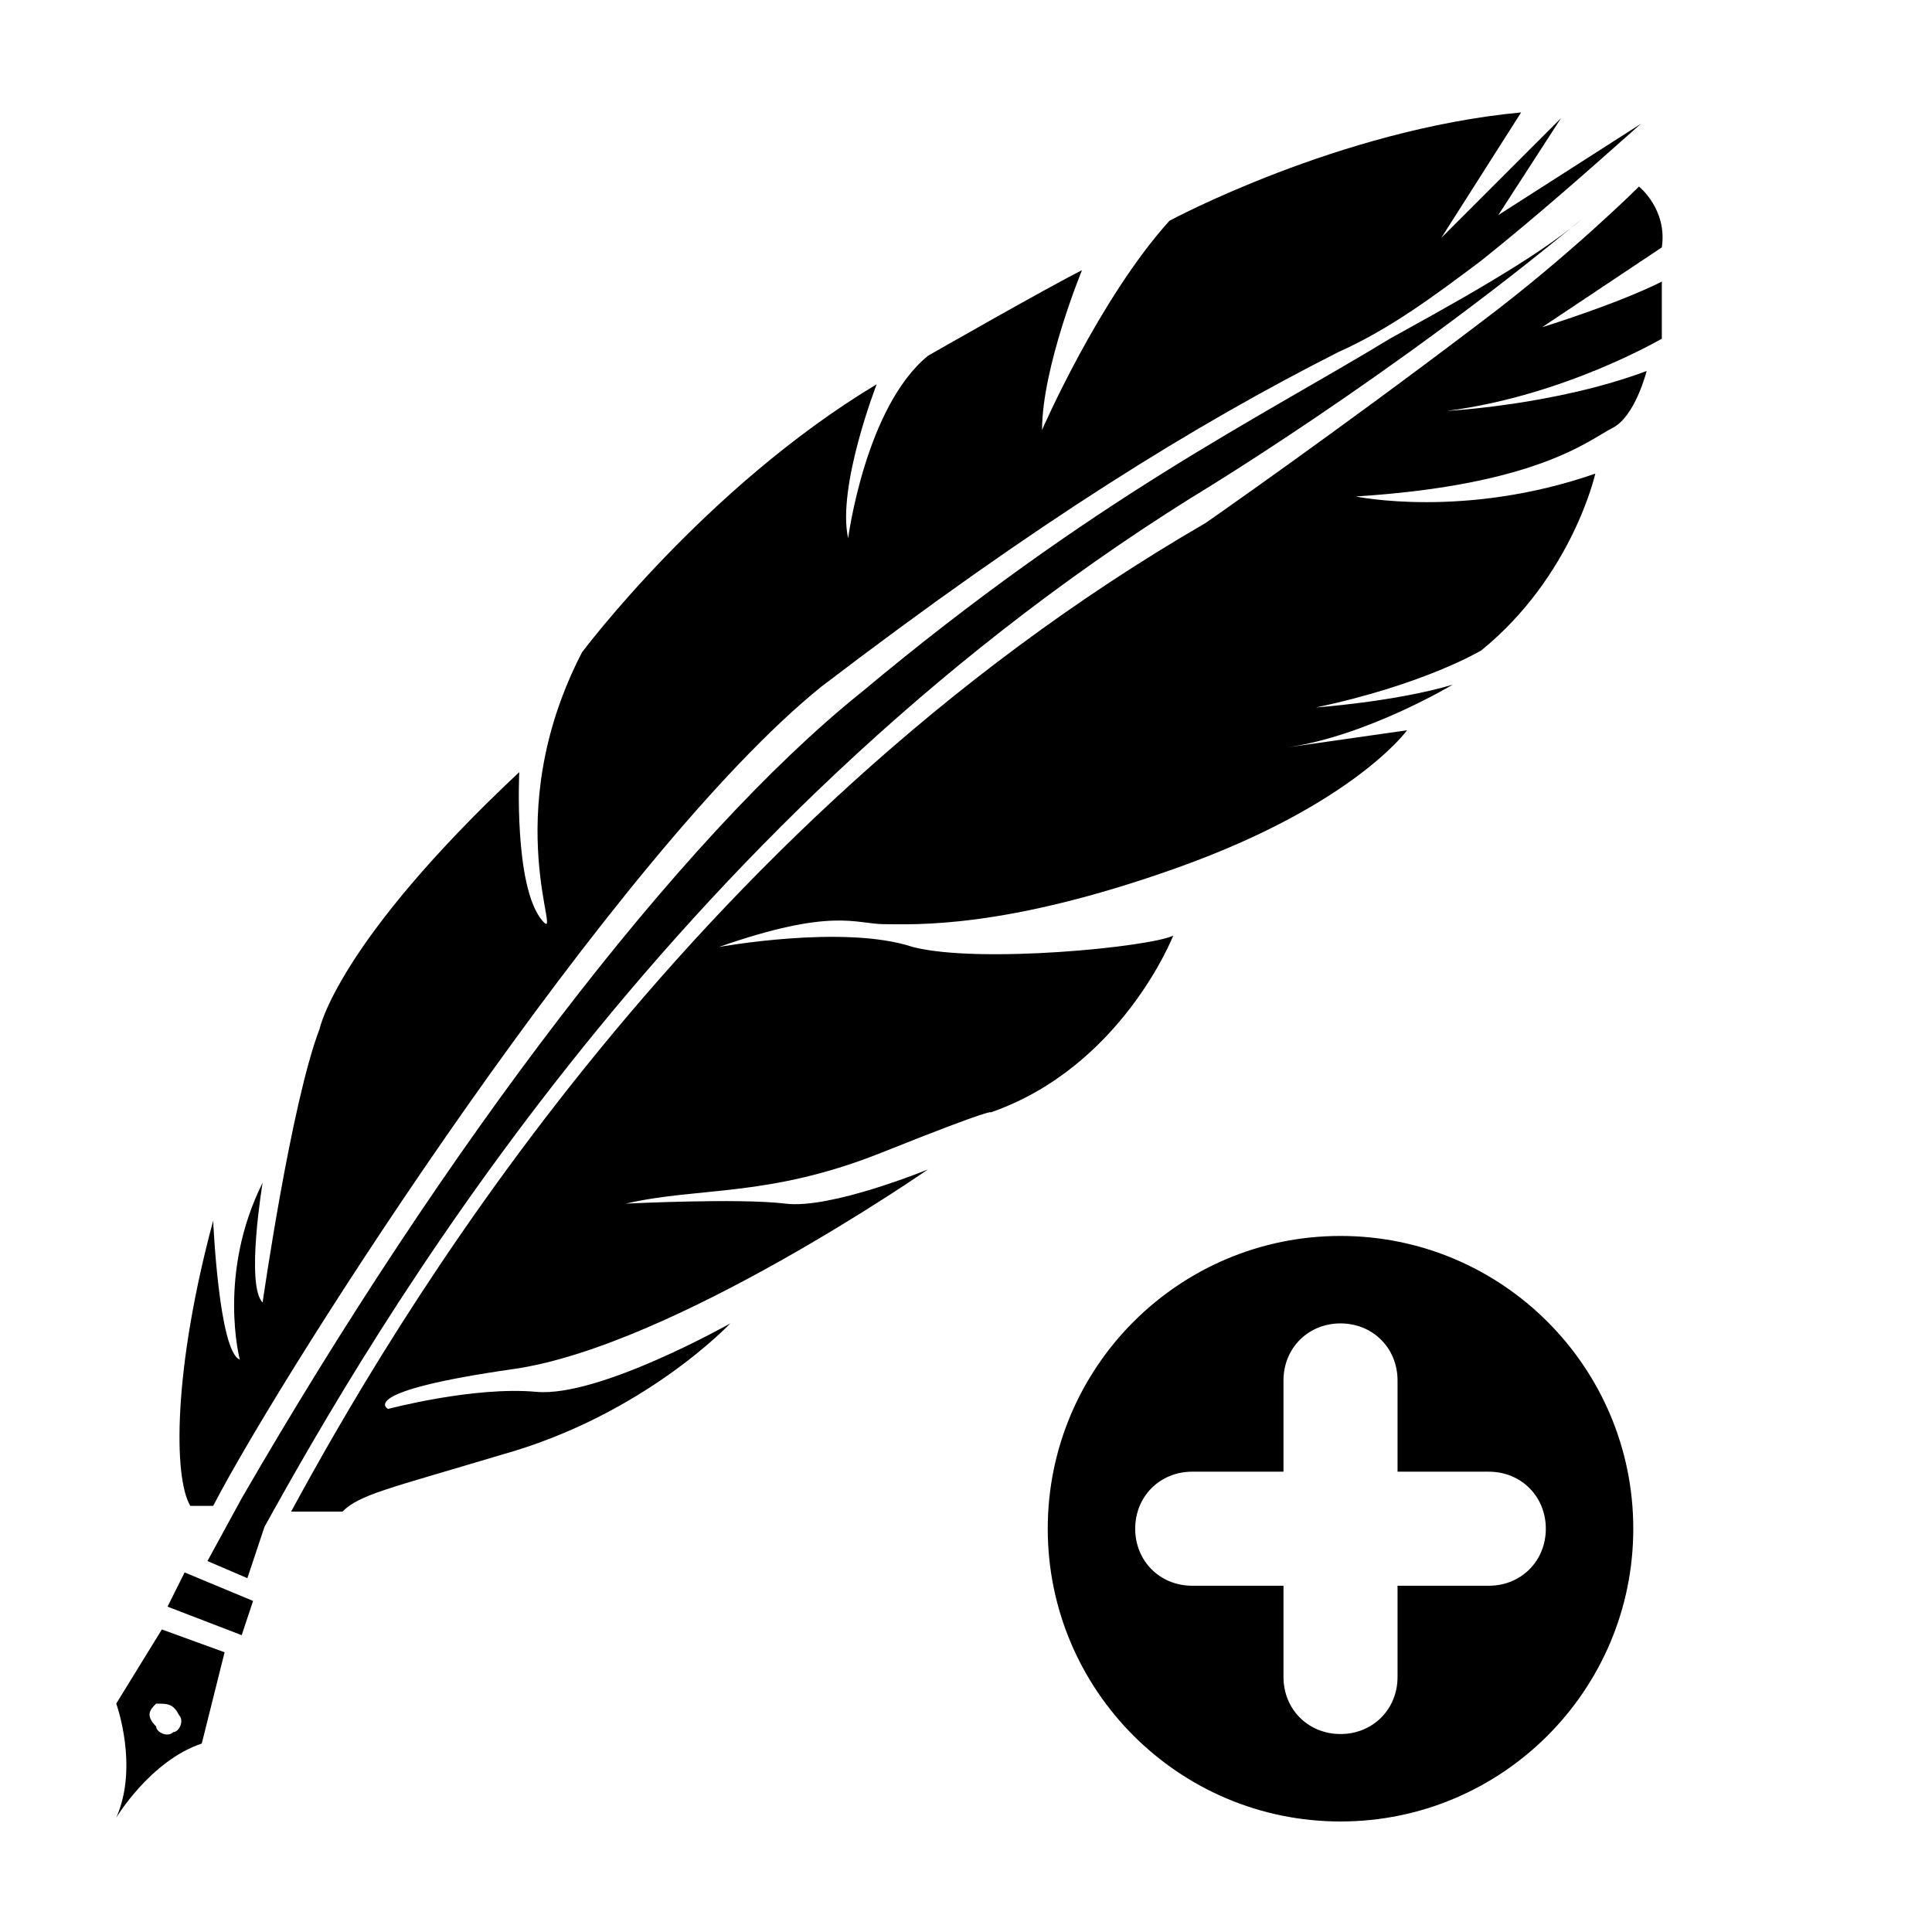
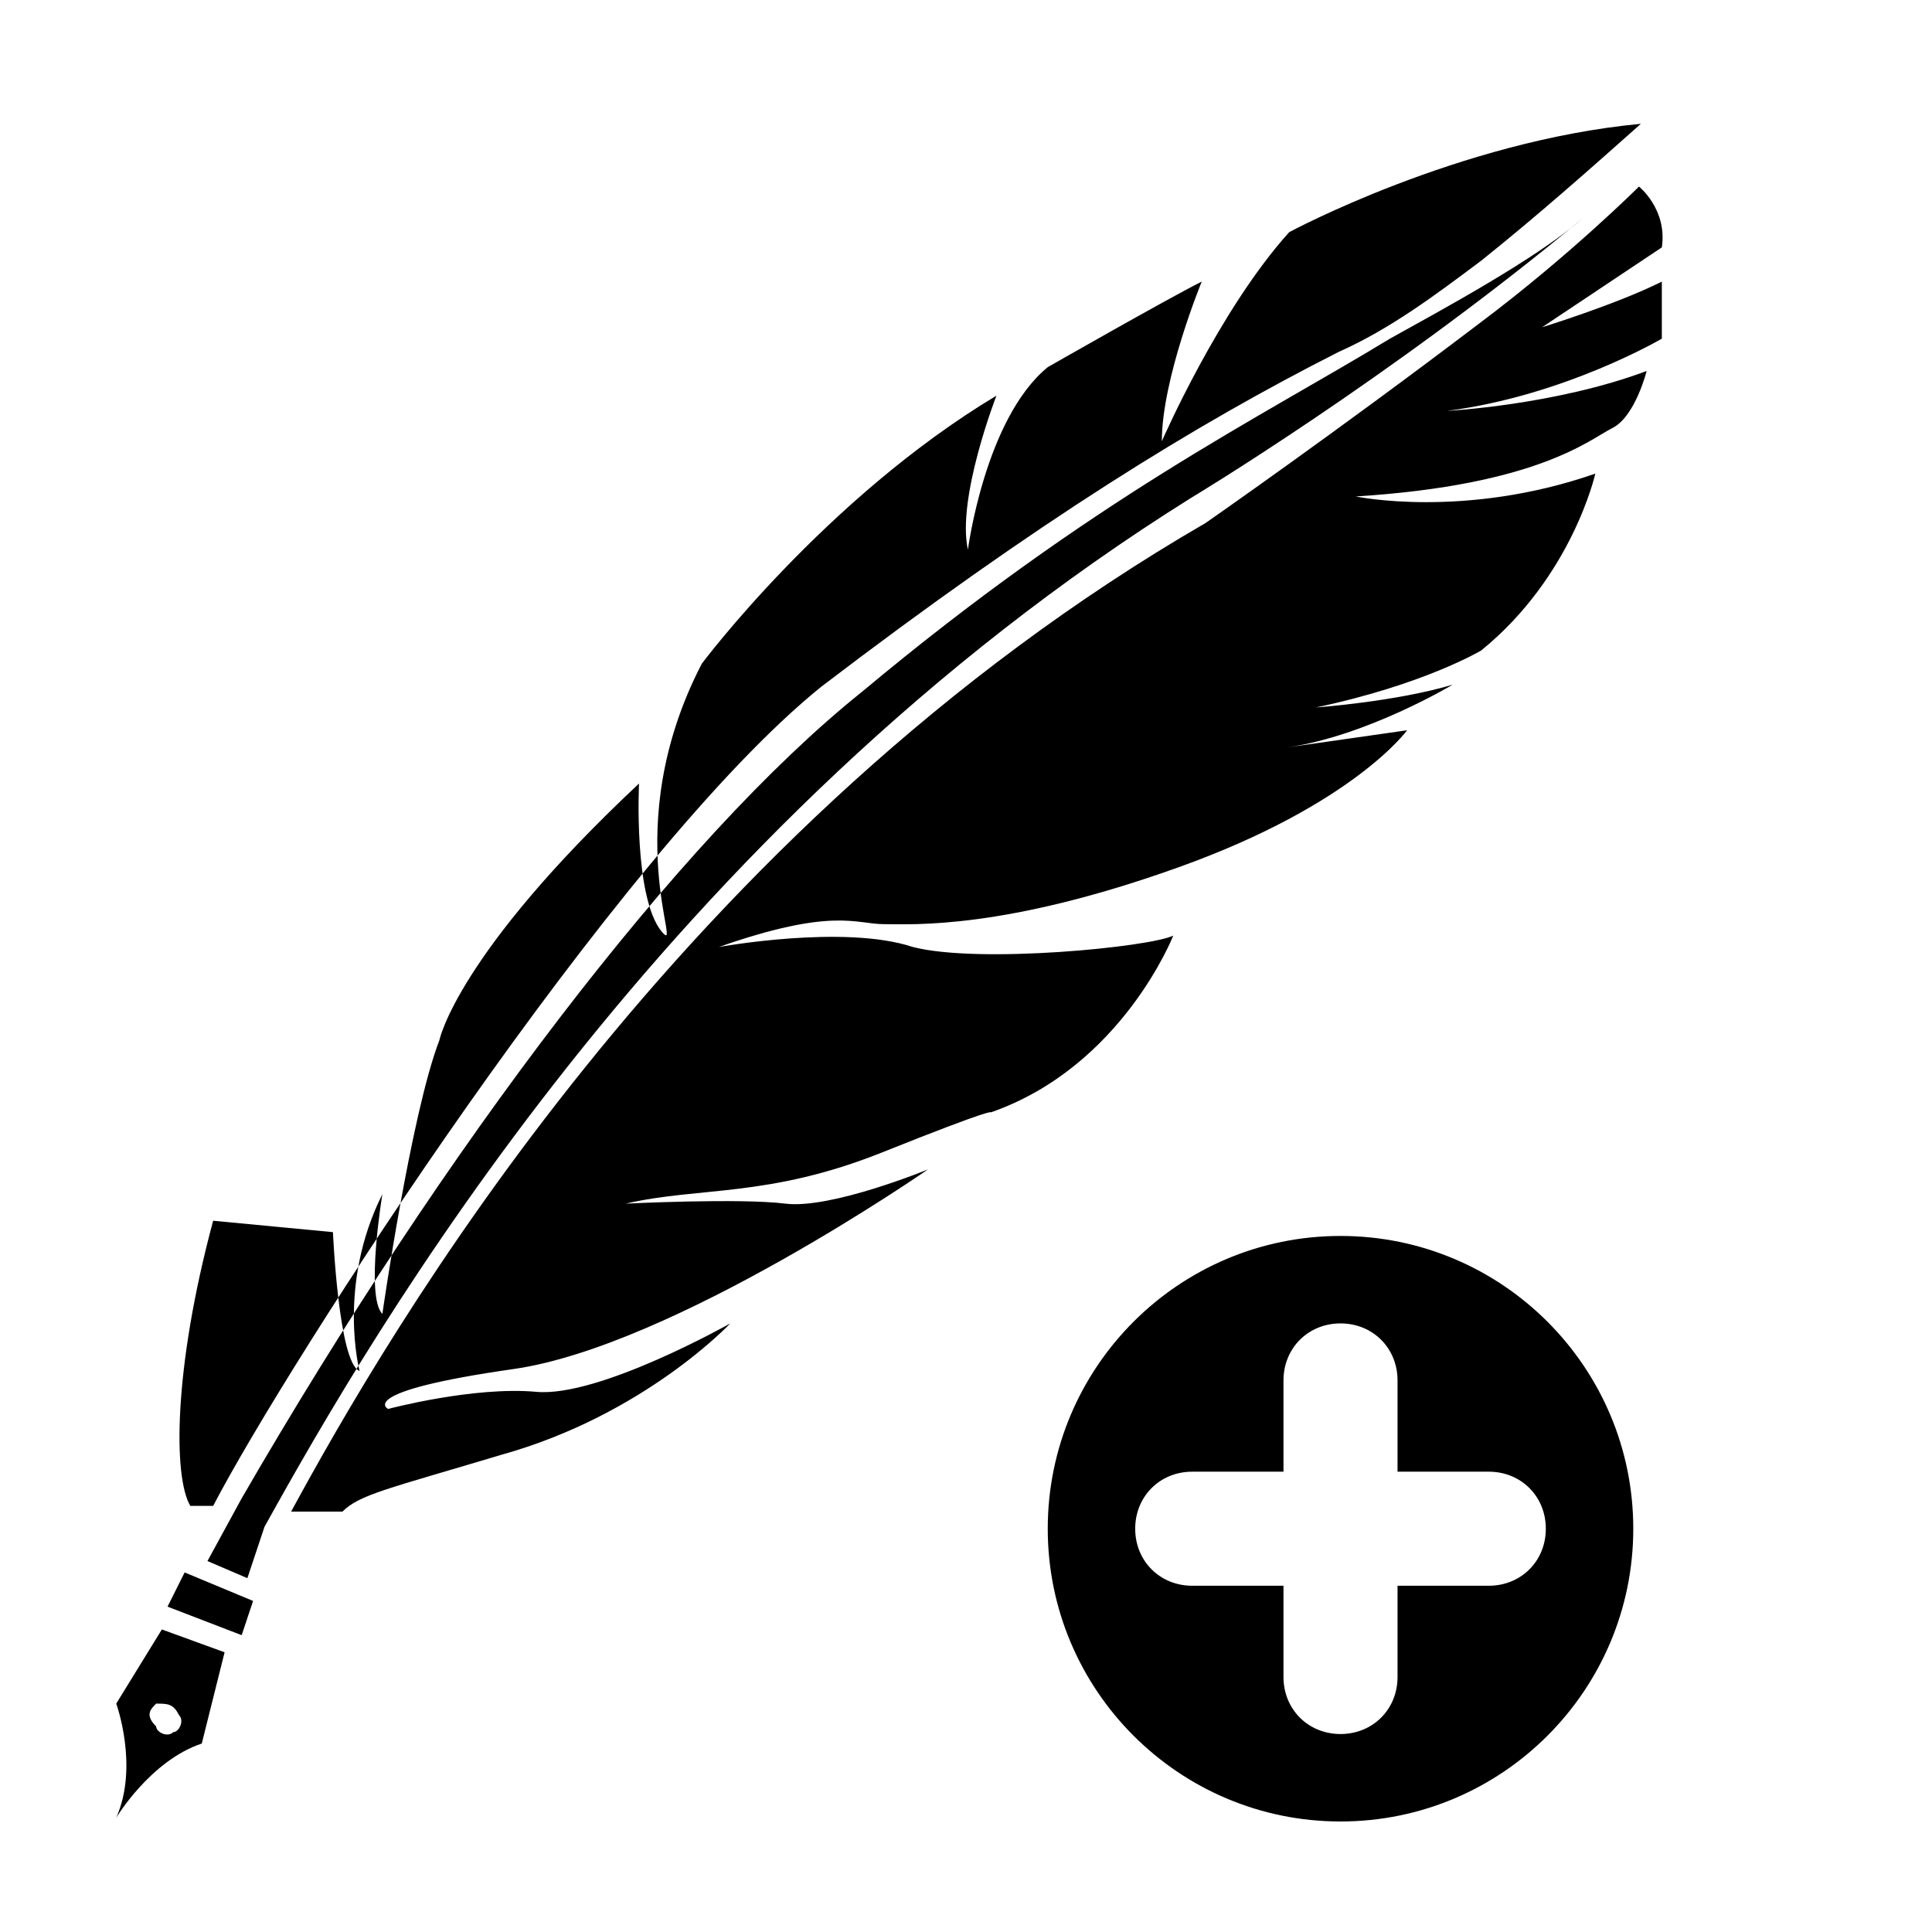
<svg xmlns="http://www.w3.org/2000/svg" fill="#000000" width="800px" height="800px" version="1.1" viewBox="144 144 512 512">
-   <path d="m499.25 471.54c-42.824 0-77.586 34.762-77.586 77.586s34.762 77.586 77.586 77.586 77.586-34.762 77.586-77.586-34.762-77.586-77.586-77.586zm15.113 62.473h24.184c8.566 0 15.113 6.551 15.113 15.113 0 8.566-6.551 15.113-15.113 15.113h-24.184v24.184c0 8.566-6.551 15.113-15.113 15.113-8.566 0-15.113-6.551-15.113-15.113v-24.184h-24.184c-8.566 0-15.113-6.551-15.113-15.113 0-8.566 6.551-15.113 15.113-15.113h24.184v-24.184c0-8.566 6.551-15.113 15.113-15.113 8.566 0 15.113 6.551 15.113 15.113zm-316.89 72.043 6.047-24.184-16.625-6.047-12.09 19.648s6.047 16.625 0 30.23c-0.004 0.004 9.062-15.113 22.668-19.648zm-12.094-10.578c3.023 0 4.535 0 6.047 3.023 1.512 1.512 0 4.535-1.512 4.535-1.512 1.512-4.535 0-4.535-1.512-3.023-3.023-1.512-4.535 0-6.047zm186.91-268.03c-48.367 38.793-110.34 120.41-164.24 213.62l-9.07 16.625 10.578 4.535 4.535-13.602c28.215-50.887 105.3-184.9 245.36-272.56 0 0 52.898-31.738 103.79-74.059-12.094 10.578-37.285 24.18-50.887 31.738-34.762 21.16-78.594 42.32-140.06 93.707zm-171.8 140.06c-10.578 39.297-10.578 68.016-6.047 75.57h6.047c19.648-37.785 106.81-173.31 161.22-217.14 57.434-43.832 99.25-69.527 137.04-88.672 13.602-6.047 25.695-15.113 37.785-24.184 15.113-12.09 28.719-24.184 42.32-36.273l-37.781 24.184 16.625-25.695-31.742 31.742 21.16-33.25c-48.367 4.535-93.203 28.719-93.203 28.719-18.641 20.656-33.754 55.418-33.754 55.418 0-16.625 10.578-42.32 10.578-42.32-9.07 4.535-40.809 22.672-40.809 22.672-16.625 13.602-21.16 48.367-21.16 48.367-3.023-13.602 7.559-40.809 7.559-40.809-45.344 27.207-78.09 71.039-78.09 71.039-22.672 43.832-4.535 78.09-10.578 71.039-7.559-9.07-6.047-39.297-6.047-39.297-48.367 45.336-52.902 68.008-52.902 68.008-7.559 19.648-15.113 72.547-15.113 72.547-4.535-4.535 0-31.738 0-31.738-12.09 24.184-6.047 46.855-6.047 46.855-5.543-2.016-7.055-36.781-7.055-36.781zm377.86-274.07s-18.137 18.137-42.32 36.273c-37.785 28.719-72.547 52.898-72.547 52.898-140.06 81.113-217.14 215.63-242.33 261.98h13.602c4.535-4.535 12.09-6.047 42.32-15.113 37.785-10.578 60.457-34.762 60.457-34.762s-34.762 19.648-51.387 18.137c-16.625-1.512-39.297 4.535-39.297 4.535s-9.07-4.535 33.25-10.578c42.316-6.047 109.83-52.902 109.83-52.902s-25.695 10.578-37.785 9.07c-12.09-1.512-42.32 0-42.32 0 19.648-4.535 37.785-1.512 68.016-13.602s28.719-10.578 28.719-10.578c34.762-12.09 48.367-46.855 48.367-46.855-6.051 3.019-51.395 7.555-69.027 3.019-18.137-6.047-51.387 0-51.387 0 30.23-10.578 36.273-6.047 43.832-6.047 7.559 0 31.738 1.512 78.09-15.113 46.352-16.625 60.457-36.273 60.457-36.273l-31.738 4.535c21.16-3.023 43.832-16.625 43.832-16.625-15.113 4.535-36.273 6.047-36.273 6.047 28.719-6.047 43.832-15.113 43.832-15.113 24.184-19.648 30.23-46.855 30.23-46.855-34.762 12.09-63.48 6.047-63.48 6.047 48.367-3.023 61.969-15.113 68.016-18.137 6.047-3.023 9.07-15.113 9.07-15.113-24.184 9.07-52.898 10.578-52.898 10.578 31.227-4.035 56.922-19.148 56.922-19.148v-15.113c-12.09 6.047-31.738 12.09-31.738 12.09l31.738-21.16c1.508-10.078-6.047-16.121-6.047-16.121zm-389.95 376.34 19.648 7.559 3.023-9.07-18.137-7.559z" />
+   <path d="m499.25 471.54c-42.824 0-77.586 34.762-77.586 77.586s34.762 77.586 77.586 77.586 77.586-34.762 77.586-77.586-34.762-77.586-77.586-77.586zm15.113 62.473h24.184c8.566 0 15.113 6.551 15.113 15.113 0 8.566-6.551 15.113-15.113 15.113h-24.184v24.184c0 8.566-6.551 15.113-15.113 15.113-8.566 0-15.113-6.551-15.113-15.113v-24.184h-24.184c-8.566 0-15.113-6.551-15.113-15.113 0-8.566 6.551-15.113 15.113-15.113h24.184v-24.184c0-8.566 6.551-15.113 15.113-15.113 8.566 0 15.113 6.551 15.113 15.113zm-316.89 72.043 6.047-24.184-16.625-6.047-12.09 19.648s6.047 16.625 0 30.23c-0.004 0.004 9.062-15.113 22.668-19.648zm-12.094-10.578c3.023 0 4.535 0 6.047 3.023 1.512 1.512 0 4.535-1.512 4.535-1.512 1.512-4.535 0-4.535-1.512-3.023-3.023-1.512-4.535 0-6.047zm186.91-268.03c-48.367 38.793-110.34 120.41-164.24 213.62l-9.07 16.625 10.578 4.535 4.535-13.602c28.215-50.887 105.3-184.9 245.36-272.56 0 0 52.898-31.738 103.79-74.059-12.094 10.578-37.285 24.18-50.887 31.738-34.762 21.16-78.594 42.32-140.06 93.707zm-171.8 140.06c-10.578 39.297-10.578 68.016-6.047 75.57h6.047c19.648-37.785 106.81-173.31 161.22-217.14 57.434-43.832 99.25-69.527 137.04-88.672 13.602-6.047 25.695-15.113 37.785-24.184 15.113-12.09 28.719-24.184 42.32-36.273c-48.367 4.535-93.203 28.719-93.203 28.719-18.641 20.656-33.754 55.418-33.754 55.418 0-16.625 10.578-42.32 10.578-42.32-9.07 4.535-40.809 22.672-40.809 22.672-16.625 13.602-21.16 48.367-21.16 48.367-3.023-13.602 7.559-40.809 7.559-40.809-45.344 27.207-78.09 71.039-78.09 71.039-22.672 43.832-4.535 78.09-10.578 71.039-7.559-9.07-6.047-39.297-6.047-39.297-48.367 45.336-52.902 68.008-52.902 68.008-7.559 19.648-15.113 72.547-15.113 72.547-4.535-4.535 0-31.738 0-31.738-12.09 24.184-6.047 46.855-6.047 46.855-5.543-2.016-7.055-36.781-7.055-36.781zm377.86-274.07s-18.137 18.137-42.32 36.273c-37.785 28.719-72.547 52.898-72.547 52.898-140.06 81.113-217.14 215.63-242.33 261.98h13.602c4.535-4.535 12.09-6.047 42.32-15.113 37.785-10.578 60.457-34.762 60.457-34.762s-34.762 19.648-51.387 18.137c-16.625-1.512-39.297 4.535-39.297 4.535s-9.07-4.535 33.25-10.578c42.316-6.047 109.83-52.902 109.83-52.902s-25.695 10.578-37.785 9.07c-12.09-1.512-42.32 0-42.32 0 19.648-4.535 37.785-1.512 68.016-13.602s28.719-10.578 28.719-10.578c34.762-12.09 48.367-46.855 48.367-46.855-6.051 3.019-51.395 7.555-69.027 3.019-18.137-6.047-51.387 0-51.387 0 30.23-10.578 36.273-6.047 43.832-6.047 7.559 0 31.738 1.512 78.09-15.113 46.352-16.625 60.457-36.273 60.457-36.273l-31.738 4.535c21.16-3.023 43.832-16.625 43.832-16.625-15.113 4.535-36.273 6.047-36.273 6.047 28.719-6.047 43.832-15.113 43.832-15.113 24.184-19.648 30.23-46.855 30.23-46.855-34.762 12.09-63.48 6.047-63.48 6.047 48.367-3.023 61.969-15.113 68.016-18.137 6.047-3.023 9.07-15.113 9.07-15.113-24.184 9.07-52.898 10.578-52.898 10.578 31.227-4.035 56.922-19.148 56.922-19.148v-15.113c-12.09 6.047-31.738 12.09-31.738 12.09l31.738-21.16c1.508-10.078-6.047-16.121-6.047-16.121zm-389.95 376.34 19.648 7.559 3.023-9.07-18.137-7.559z" />
</svg>